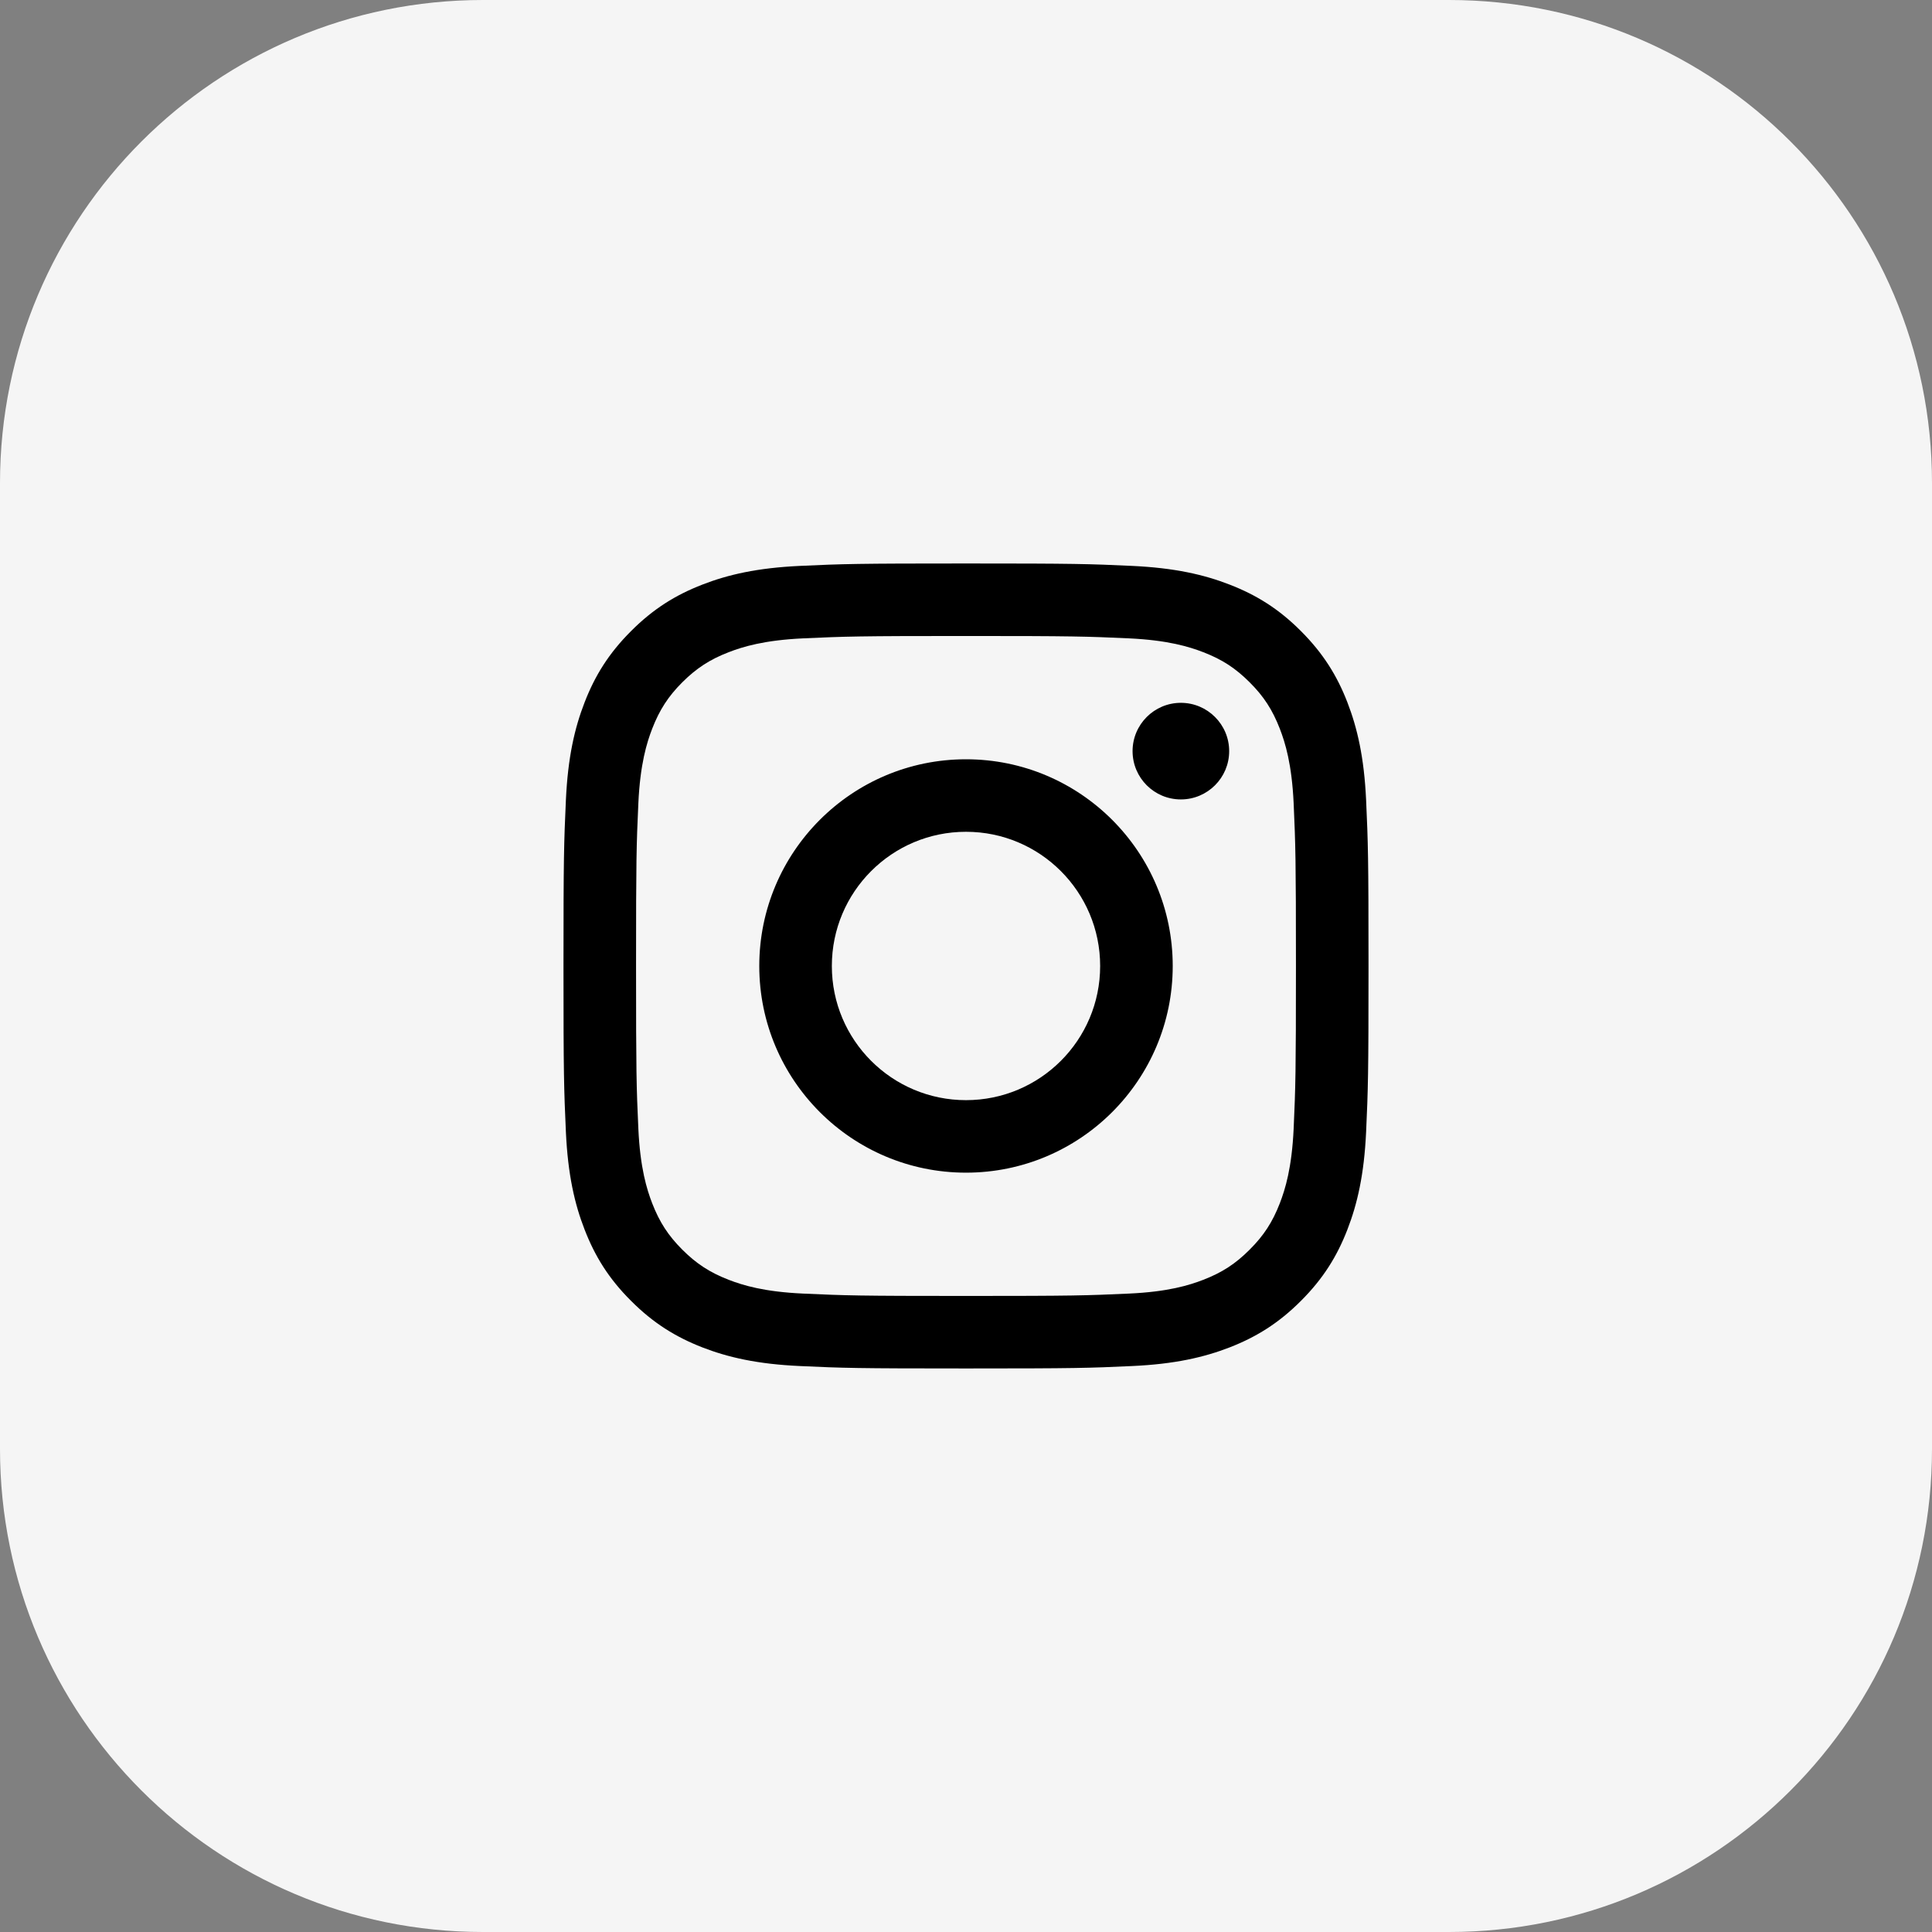
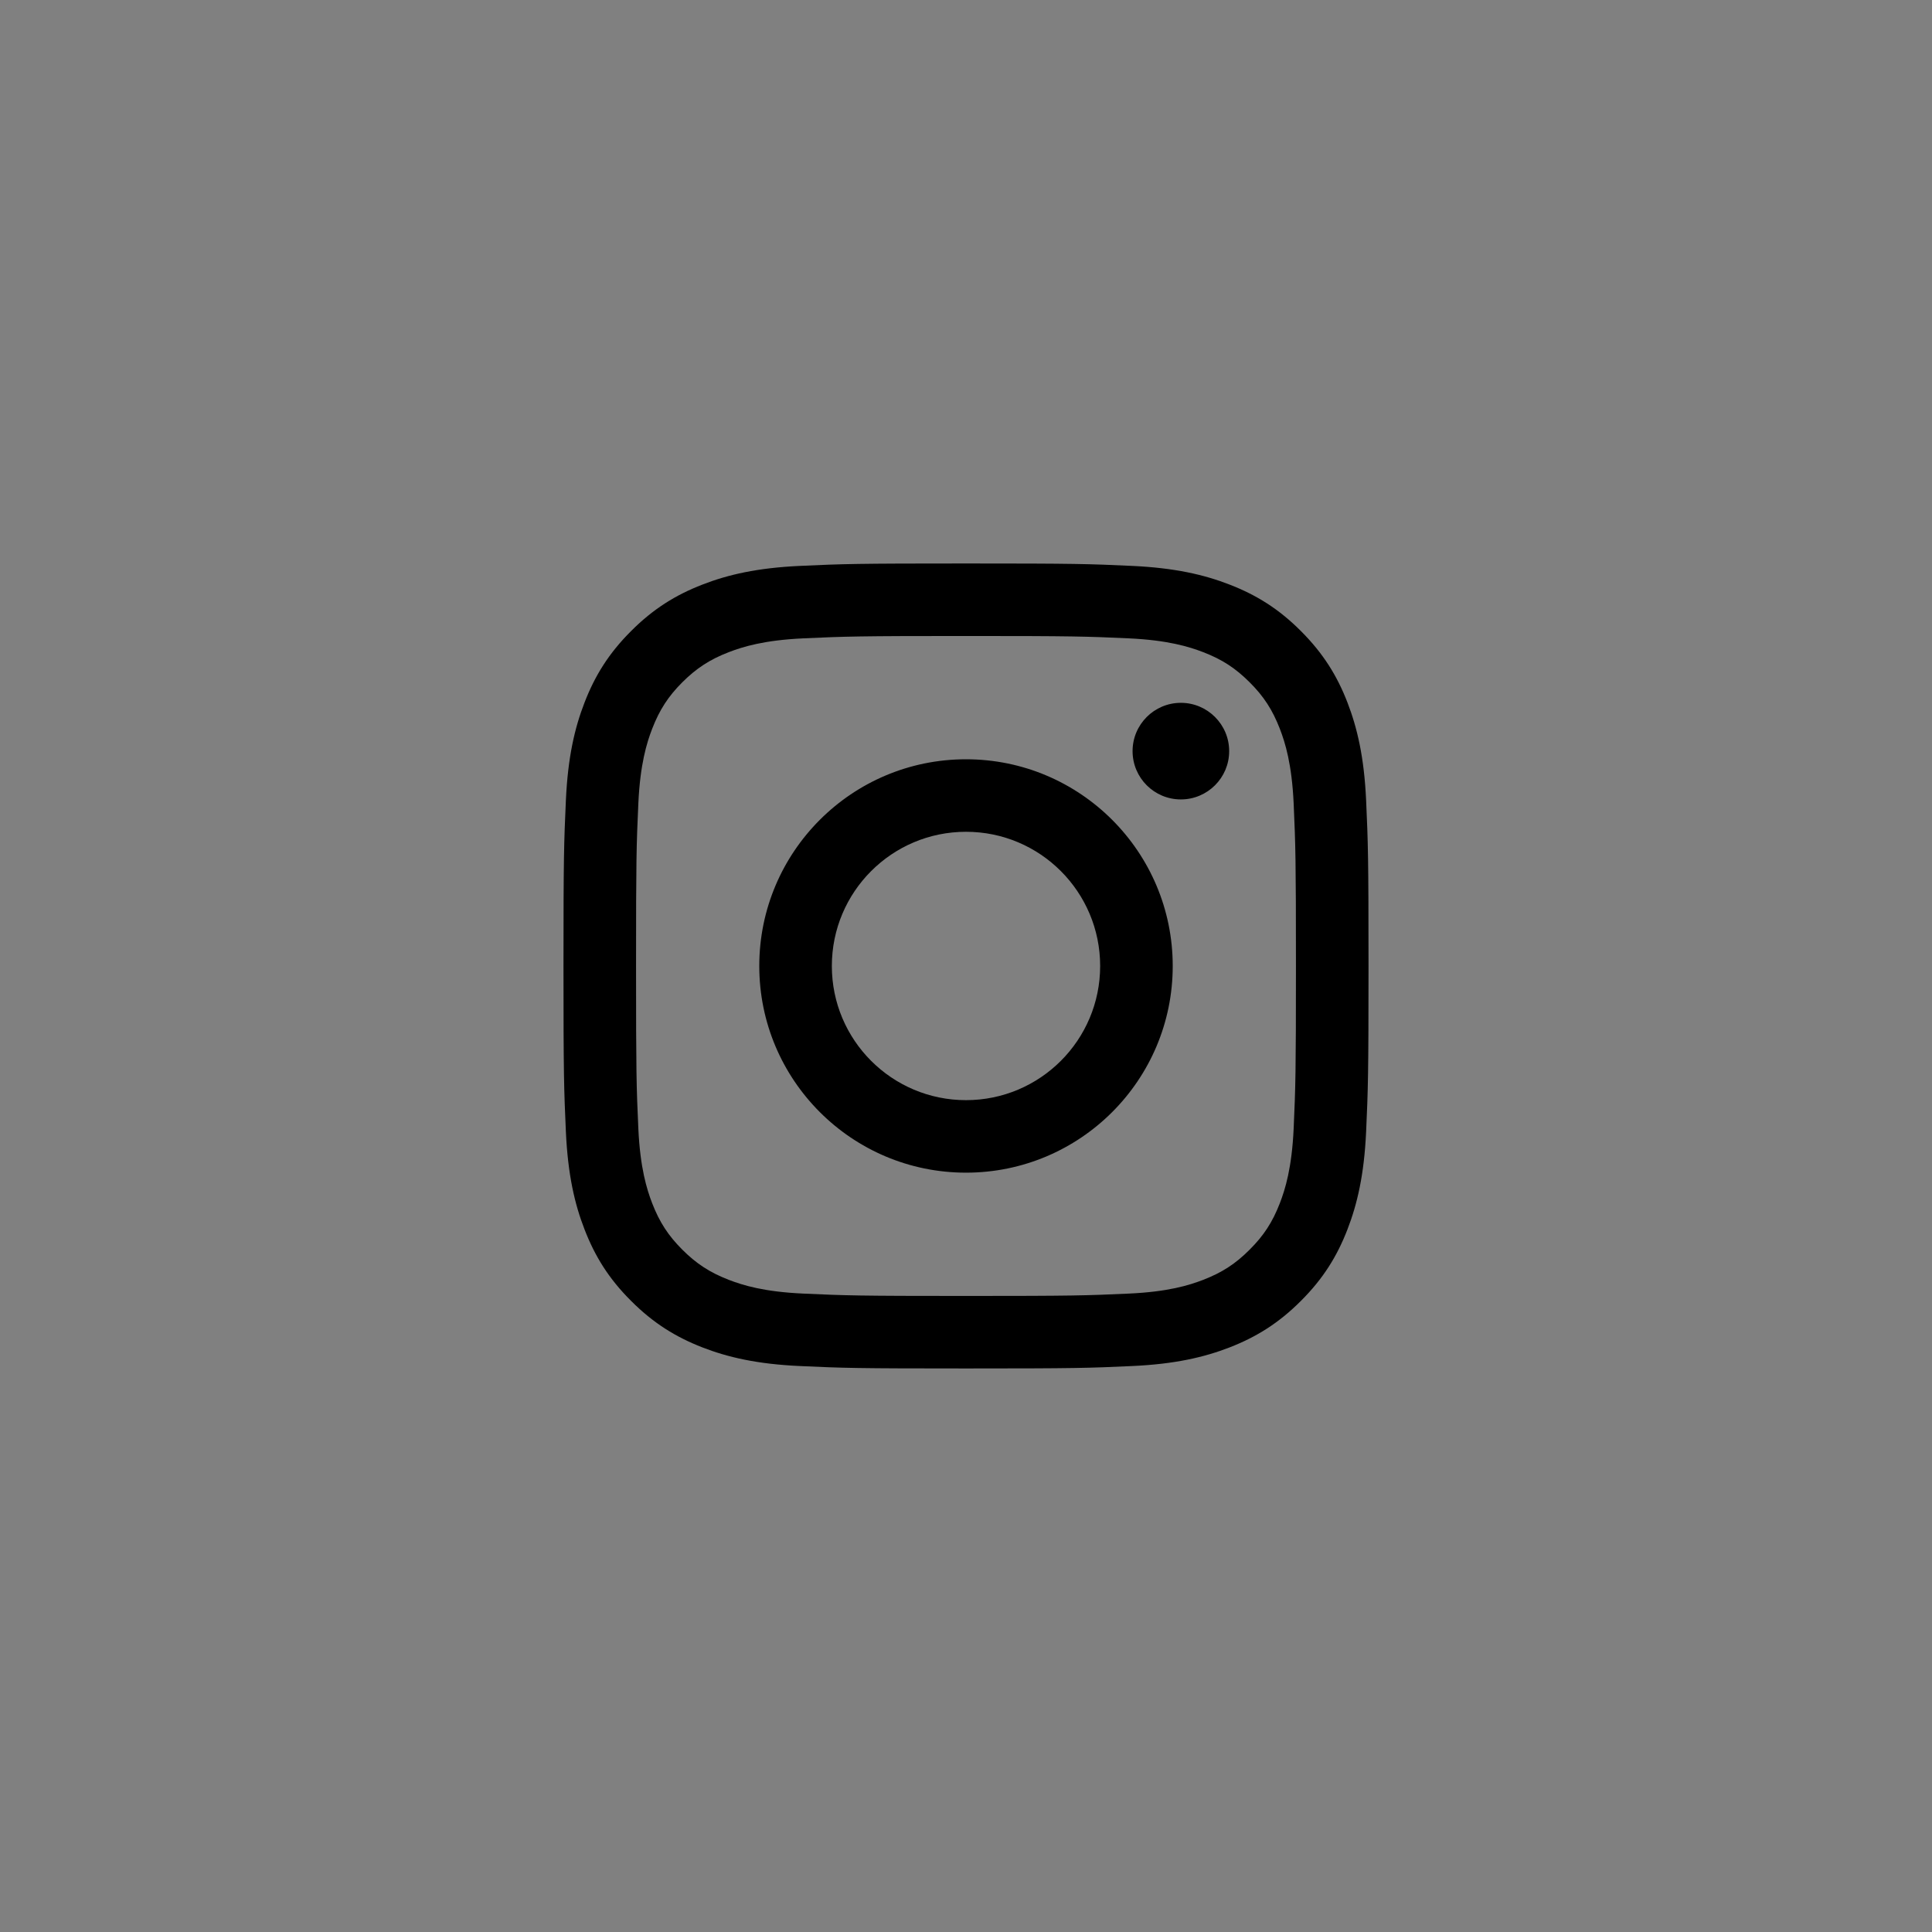
<svg xmlns="http://www.w3.org/2000/svg" width="32" height="32" viewBox="0 0 32 32" fill="none">
  <rect x="0" y="0" width="32" height="32" fill="#808080" stroke="none" />
-   <path d="M0 8C0 3.582 3.582 0 8 0H24C28.418 0 32 3.582 32 8V24C32 28.418 28.418 32 24 32H8C3.582 32 0 28.418 0 24V8Z" fill="#F5F5F5" />
  <path fill-rule="evenodd" clip-rule="evenodd" d="M13.251 9.373C13.962 9.34 14.19 9.333 16 9.333C17.81 9.333 18.038 9.34 18.749 9.373C19.458 9.406 19.943 9.518 20.367 9.683C20.805 9.853 21.177 10.081 21.547 10.452C21.918 10.823 22.147 11.194 22.317 11.633C22.481 12.057 22.594 12.541 22.627 13.251C22.659 13.962 22.667 14.189 22.667 16C22.667 17.81 22.659 18.038 22.627 18.749C22.594 19.458 22.481 19.943 22.317 20.366C22.147 20.805 21.918 21.177 21.547 21.547C21.177 21.918 20.805 22.146 20.367 22.317C19.943 22.481 19.458 22.594 18.749 22.626C18.038 22.659 17.81 22.666 16 22.666C14.19 22.666 13.962 22.659 13.251 22.626C12.541 22.594 12.057 22.481 11.633 22.317C11.195 22.146 10.823 21.918 10.453 21.547C10.081 21.177 9.853 20.805 9.683 20.366C9.518 19.943 9.406 19.458 9.373 18.749C9.341 18.038 9.333 17.81 9.333 16C9.333 14.189 9.341 13.962 9.373 13.251C9.406 12.541 9.518 12.057 9.683 11.633C9.853 11.194 10.081 10.823 10.453 10.452C10.823 10.081 11.195 9.853 11.633 9.683C12.057 9.518 12.541 9.406 13.251 9.373ZM18.694 10.573C17.991 10.541 17.78 10.534 16 10.534C14.22 10.534 14.009 10.541 13.306 10.573C12.656 10.603 12.303 10.712 12.068 10.803C11.757 10.923 11.535 11.068 11.301 11.301C11.068 11.534 10.924 11.757 10.803 12.068C10.712 12.303 10.603 12.656 10.573 13.306C10.541 14.009 10.535 14.22 10.535 16C10.535 17.78 10.541 17.991 10.573 18.694C10.603 19.343 10.712 19.697 10.803 19.932C10.924 20.243 11.068 20.465 11.301 20.698C11.535 20.932 11.757 21.076 12.068 21.197C12.303 21.288 12.656 21.397 13.306 21.426C14.009 21.458 14.22 21.465 16 21.465C17.78 21.465 17.991 21.458 18.694 21.426C19.344 21.397 19.697 21.288 19.932 21.197C20.243 21.076 20.465 20.932 20.698 20.698C20.932 20.465 21.076 20.243 21.197 19.932C21.288 19.697 21.397 19.343 21.427 18.694C21.458 17.991 21.465 17.78 21.465 16C21.465 14.22 21.458 14.009 21.427 13.306C21.397 12.656 21.288 12.303 21.197 12.068C21.076 11.757 20.932 11.534 20.698 11.301C20.465 11.068 20.243 10.923 19.932 10.803C19.697 10.712 19.344 10.603 18.694 10.573ZM12.576 16C12.576 14.109 14.11 12.576 16 12.576C17.89 12.576 19.424 14.109 19.424 16C19.424 17.89 17.89 19.423 16 19.423C14.11 19.423 12.576 17.89 12.576 16ZM13.778 16C13.778 17.227 14.773 18.222 16 18.222C17.227 18.222 18.222 17.227 18.222 16C18.222 14.772 17.227 13.777 16 13.777C14.773 13.777 13.778 14.772 13.778 16ZM20.359 12.441C20.359 12.883 20 13.241 19.559 13.241C19.117 13.241 18.759 12.883 18.759 12.441C18.759 12 19.117 11.641 19.559 11.641C20 11.641 20.359 12 20.359 12.441Z" fill="black" />
</svg>